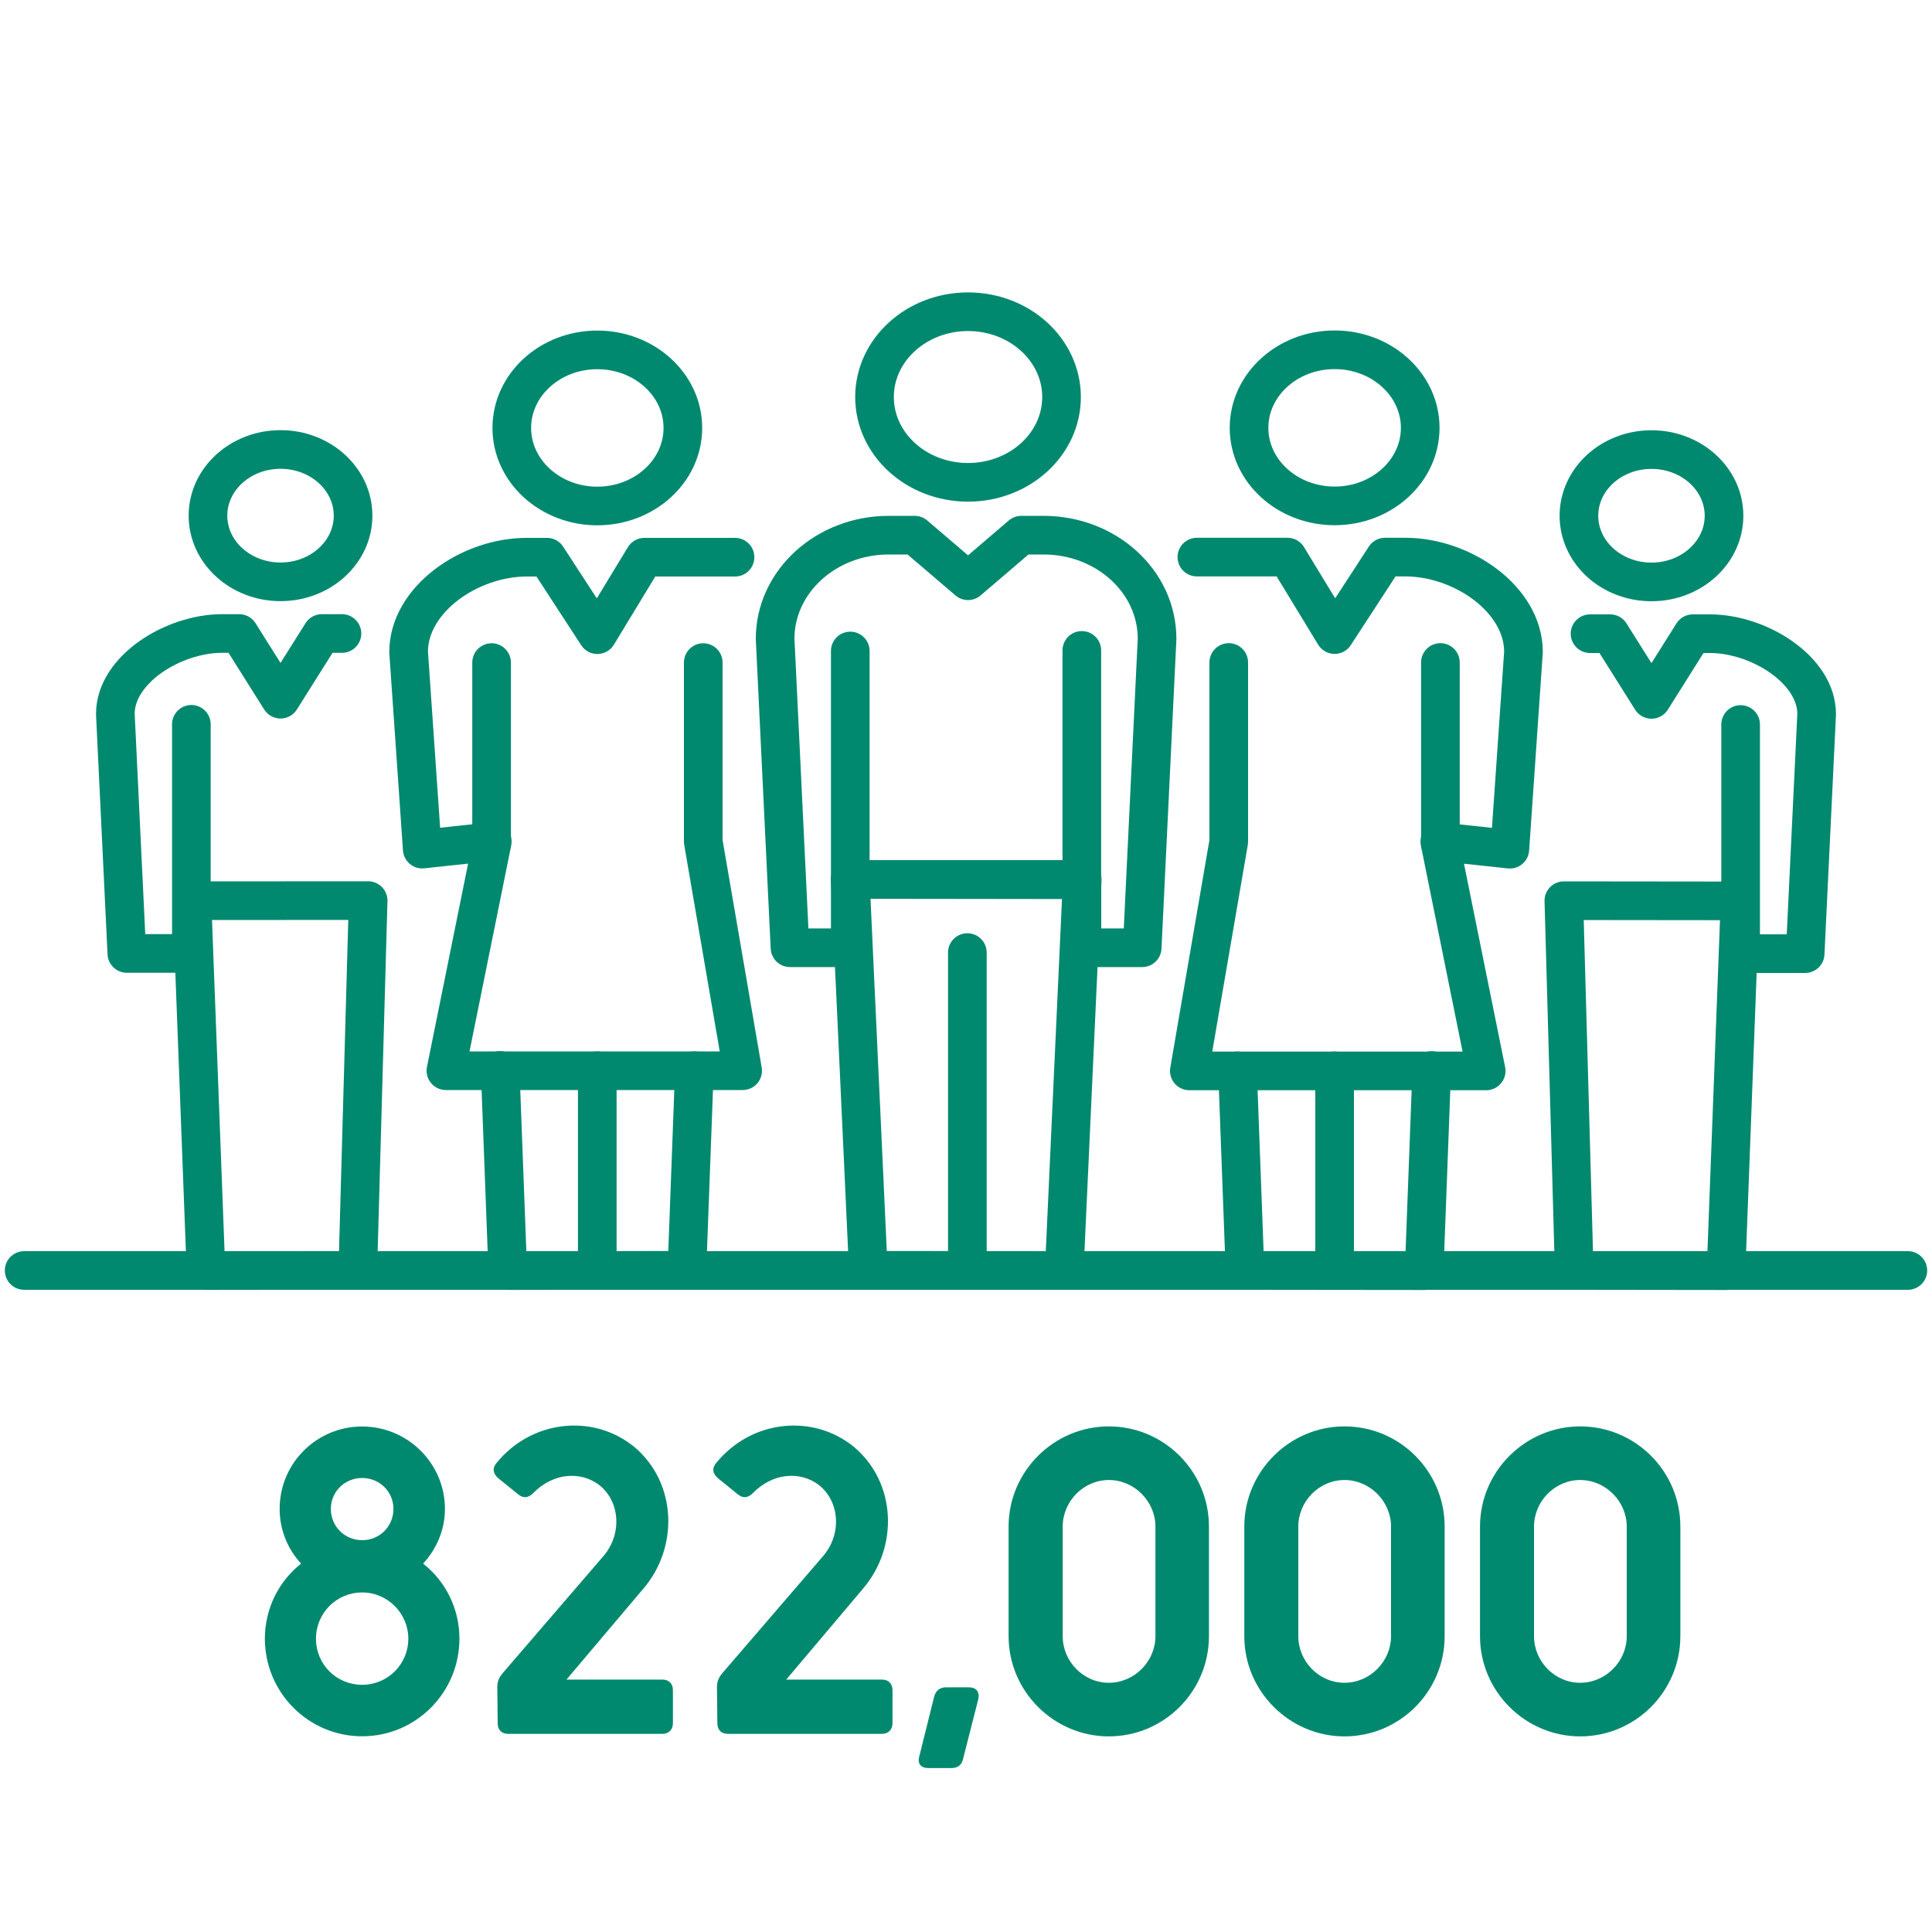
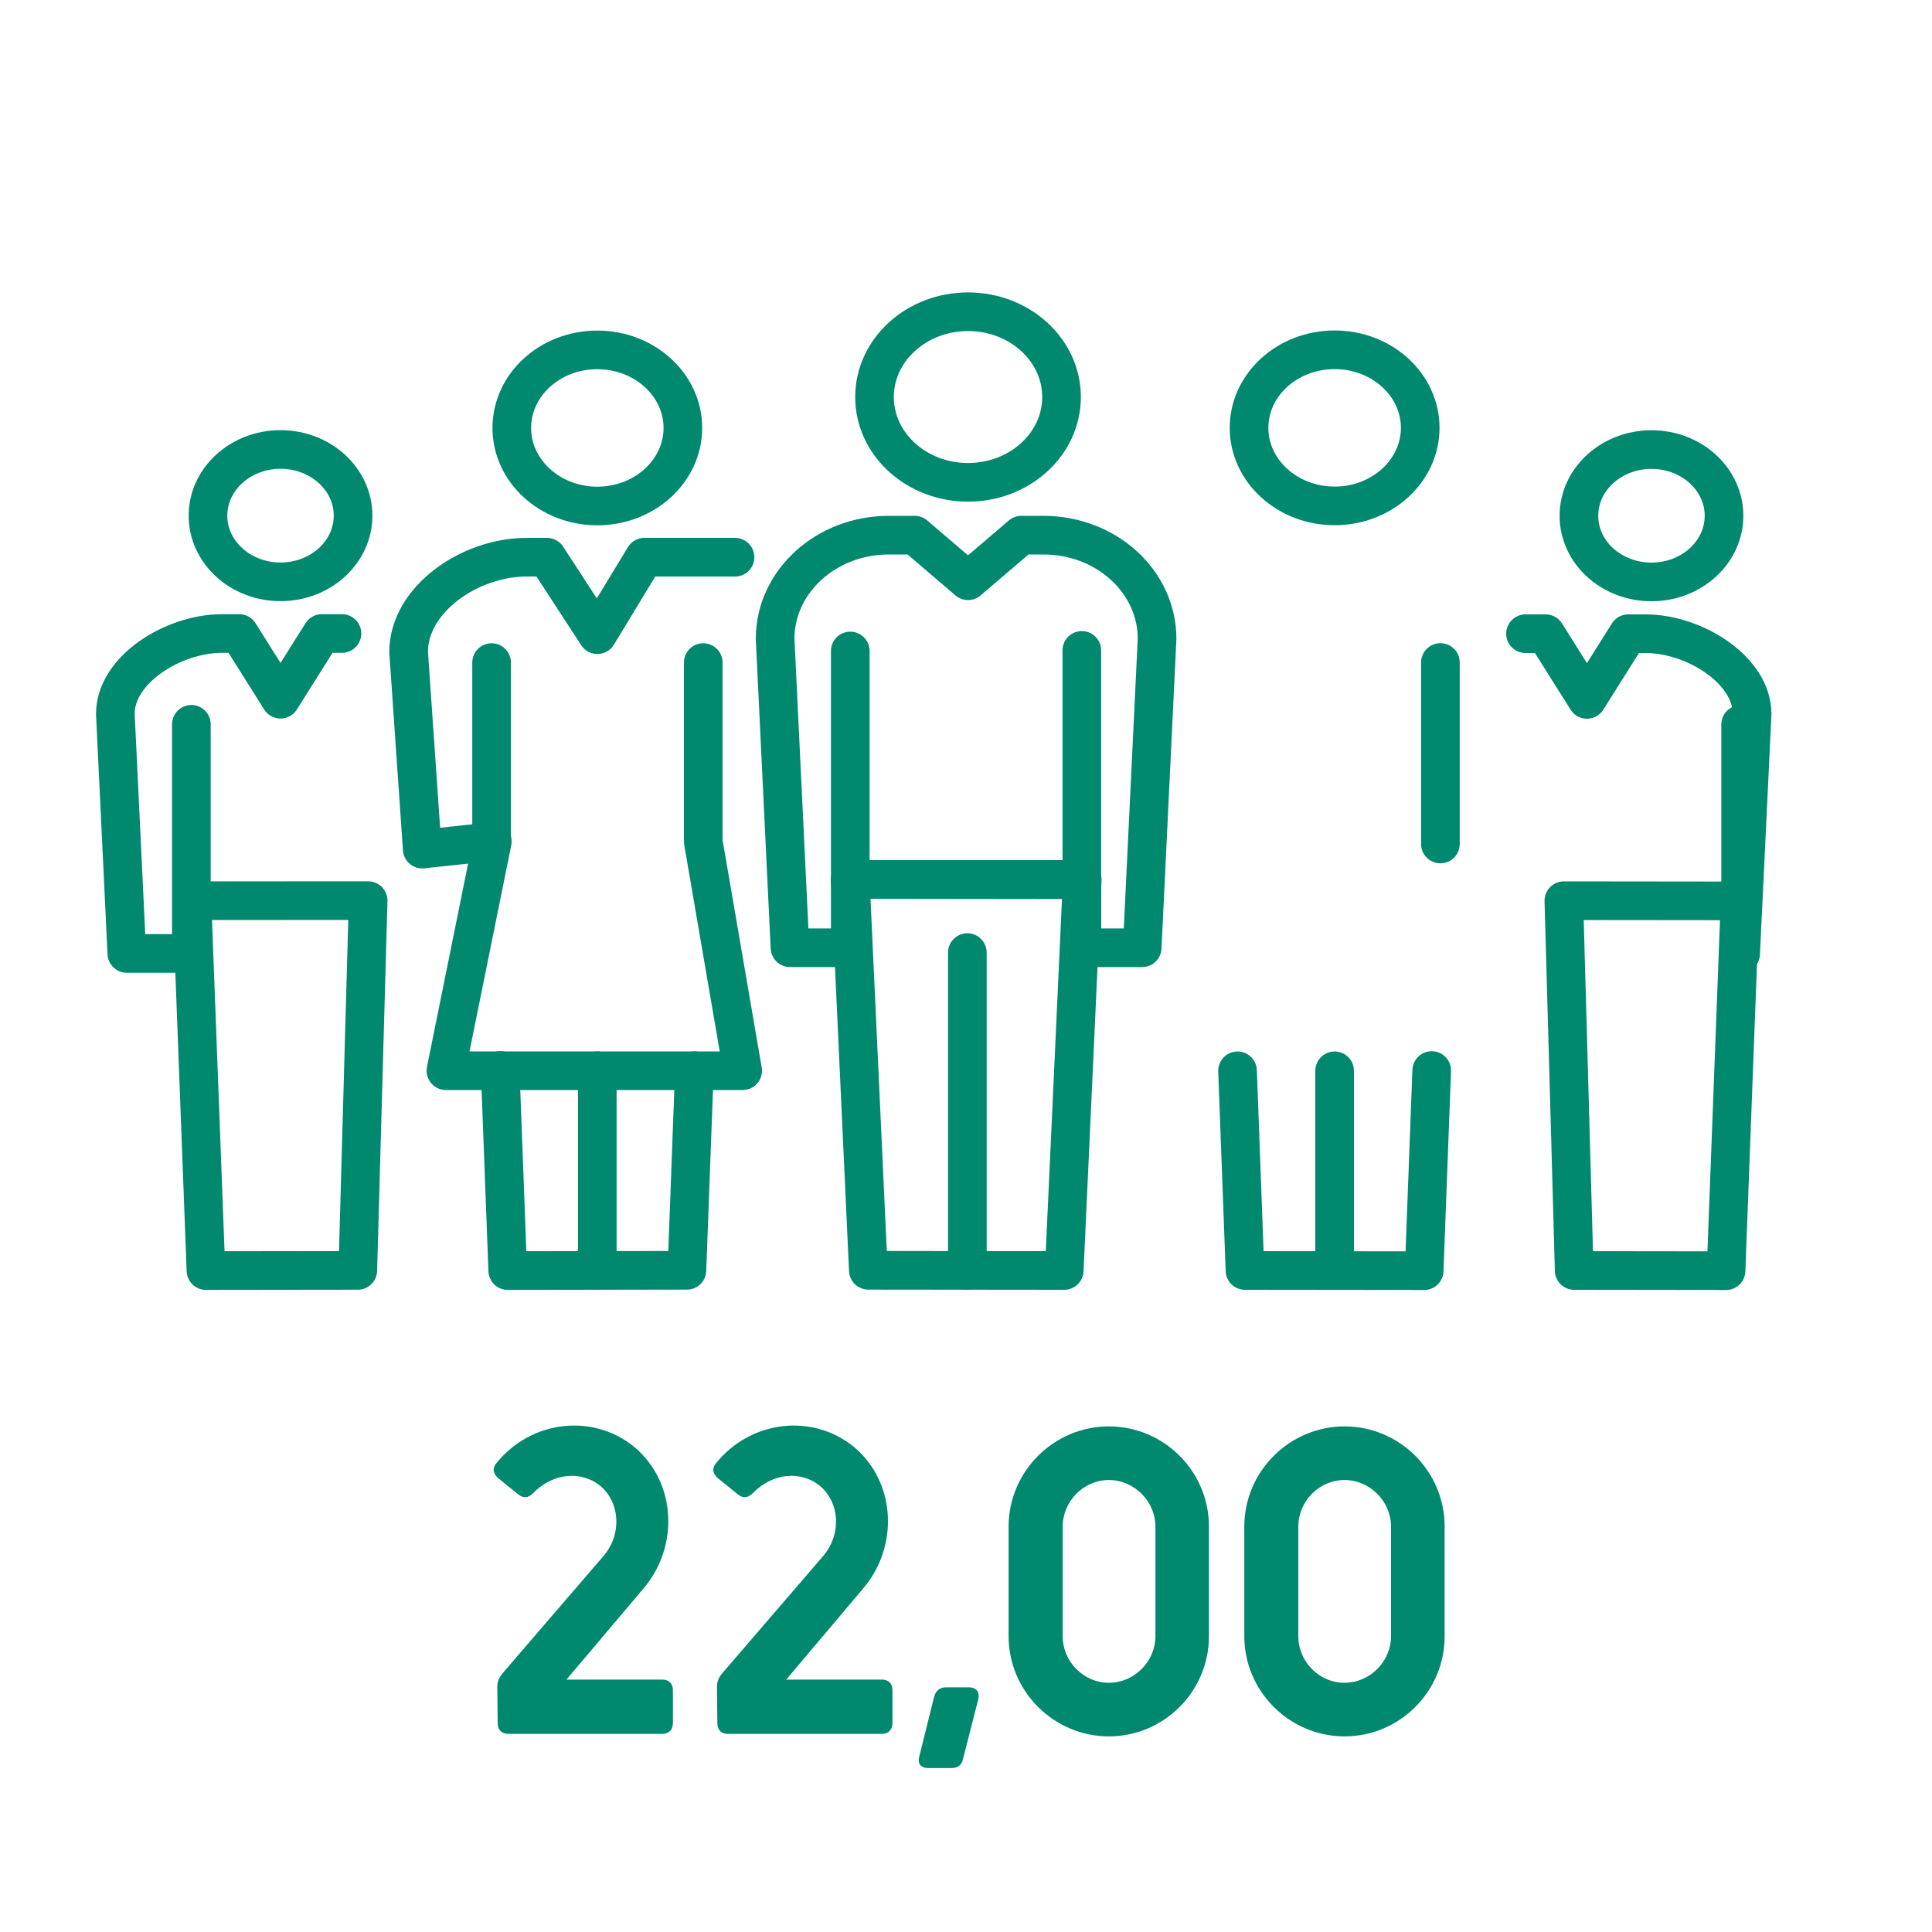
<svg xmlns="http://www.w3.org/2000/svg" version="1.1" id="Content" x="0px" y="0px" viewBox="0 0 200 200" style="enable-background:new 0 0 200 200;" xml:space="preserve">
  <style type="text/css">
	.st0{fill:none;stroke:#00896E;stroke-width:4;stroke-linecap:round;stroke-linejoin:round;stroke-miterlimit:10;}
	.st1{fill:#00896E;}
</style>
-   <line class="st0" x1="2.5" y1="131.52" x2="197.5" y2="131.52" />
  <g>
-     <path class="st1" d="M47.56,169.63c0,5.59-4.52,10.11-10.07,10.11c-5.55,0-10.07-4.52-10.07-10.11c0-3.07,1.41-5.93,3.75-7.76   c-1.37-1.49-2.22-3.46-2.22-5.67c0-4.74,3.84-8.53,8.53-8.53c4.74,0,8.58,3.84,8.58,8.53c0,2.22-0.9,4.18-2.26,5.67   C46.15,163.7,47.56,166.56,47.56,169.63z M42.27,169.63c0-2.6-2.13-4.78-4.78-4.78c-2.65,0-4.78,2.13-4.78,4.78   c0,2.69,2.13,4.78,4.78,4.78C40.14,174.41,42.27,172.28,42.27,169.63z M34.25,156.2c0,1.83,1.45,3.24,3.24,3.24   c1.79,0,3.24-1.41,3.24-3.24c0-1.79-1.45-3.2-3.24-3.2C35.7,153,34.25,154.4,34.25,156.2z" />
    <path class="st1" d="M69.66,174.97v3.41c0,0.68-0.43,1.11-1.11,1.11H52.63c-0.68,0-1.11-0.38-1.11-1.11l-0.04-3.75   c0-0.55,0.17-0.94,0.51-1.37l10.5-12.2c1.92-2.26,1.71-5.63-0.47-7.34c-1.92-1.45-4.74-1.28-6.83,0.85   c-0.51,0.51-1.02,0.55-1.54,0.13l-2.05-1.66c-0.55-0.47-0.68-1.02-0.21-1.58c3.63-4.48,10.03-5.16,14.29-1.66   c4.39,3.71,4.61,10.37,0.9,14.68l-7.94,9.39h9.9C69.23,173.86,69.66,174.28,69.66,174.97z" />
    <path class="st1" d="M92.39,174.97v3.41c0,0.68-0.43,1.11-1.11,1.11H75.37c-0.68,0-1.11-0.38-1.11-1.11l-0.04-3.75   c0-0.55,0.17-0.94,0.51-1.37l10.5-12.2c1.92-2.26,1.71-5.63-0.47-7.34c-1.92-1.45-4.74-1.28-6.83,0.85   c-0.51,0.51-1.02,0.55-1.54,0.13l-2.05-1.66c-0.55-0.47-0.68-1.02-0.21-1.58c3.63-4.48,10.03-5.16,14.29-1.66   c4.39,3.71,4.61,10.37,0.9,14.68l-7.93,9.39h9.9C91.96,173.86,92.39,174.28,92.39,174.97z" />
    <path class="st1" d="M98.49,183.03H96.1c-0.77,0-1.15-0.47-0.94-1.19l1.54-6.19c0.17-0.64,0.6-0.98,1.24-0.98h2.35   c0.77,0,1.15,0.47,0.98,1.24l-1.58,6.19C99.55,182.73,99.13,183.03,98.49,183.03z" />
    <path class="st1" d="M114.78,179.75c-5.67,0-10.37-4.65-10.37-10.37v-11.35c0-5.72,4.69-10.37,10.37-10.37   c5.72,0,10.37,4.65,10.37,10.37v11.35C125.15,175.09,120.5,179.75,114.78,179.75z M110.01,158.03v11.35c0,2.6,2.13,4.82,4.78,4.82   s4.82-2.22,4.82-4.82v-11.35c0-2.6-2.18-4.82-4.82-4.82S110.01,155.43,110.01,158.03z" />
    <path class="st1" d="M139.18,179.75c-5.67,0-10.37-4.65-10.37-10.37v-11.35c0-5.72,4.69-10.37,10.37-10.37   c5.72,0,10.37,4.65,10.37,10.37v11.35C149.55,175.09,144.9,179.75,139.18,179.75z M134.4,158.03v11.35c0,2.6,2.13,4.82,4.78,4.82   s4.82-2.22,4.82-4.82v-11.35c0-2.6-2.18-4.82-4.82-4.82S134.4,155.43,134.4,158.03z" />
-     <path class="st1" d="M163.58,179.75c-5.67,0-10.37-4.65-10.37-10.37v-11.35c0-5.72,4.69-10.37,10.37-10.37   c5.72,0,10.37,4.65,10.37,10.37v11.35C173.95,175.09,169.3,179.75,163.58,179.75z M158.8,158.03v11.35c0,2.6,2.13,4.82,4.78,4.82   s4.82-2.22,4.82-4.82v-11.35c0-2.6-2.18-4.82-4.82-4.82S158.8,155.43,158.8,158.03z" />
  </g>
  <path class="st0" d="M90.53,41.1c0-4.88,4.34-8.83,9.68-8.83c5.35,0,9.68,3.96,9.68,8.83c0,4.88-4.34,8.83-9.68,8.83  C94.87,49.93,90.53,45.98,90.53,41.1z" />
  <polygon class="st0" points="110.17,131.52 89.89,131.5 88.02,91.04 112.03,91.07 " />
  <line class="st0" x1="100.14" y1="98.61" x2="100.14" y2="131.5" />
  <path class="st0" d="M105.73,55.4h2.29c6.5,0,11.76,4.8,11.76,10.73l-1.54,31.98H112v-7.07h-11.72h-0.14H88.02v7.07h-6.24  l-1.54-31.98c0-5.92,5.27-10.73,11.76-10.73h2.69l5.52,4.72h0L105.73,55.4z" />
  <line class="st0" x1="88.02" y1="91.04" x2="88.02" y2="67.39" />
  <line class="st0" x1="111.99" y1="90.99" x2="111.99" y2="67.33" />
  <path class="st0" d="M36.55,53.38c0-3.78-3.36-6.85-7.51-6.85c-4.15,0-7.51,3.07-7.51,6.85c0,3.78,3.36,6.85,7.51,6.85  C33.19,60.23,36.55,57.16,36.55,53.38z" />
  <polygon class="st0" points="38.11,93.23 19.87,93.24 21.32,131.53 37.04,131.51 " />
  <path class="st0" d="M19.81,74.98v23.72h-6.68l-1.19-24.8c0-4.59,6-8.32,11.04-8.32h1.78l4.28,6.8h0l4.28-6.8h2.08" />
  <path class="st0" d="M70.69,44.3c0-4.46-3.97-8.08-8.86-8.08c-4.89,0-8.85,3.62-8.85,8.08c0,4.46,3.97,8.08,8.85,8.08  C66.72,52.38,70.69,48.76,70.69,44.3z" />
  <g>
    <polyline class="st0" points="51.78,110.81 52.56,131.53 71.11,131.5 71.88,110.84  " />
    <line class="st0" x1="61.83" y1="110.84" x2="61.83" y2="131.5" />
  </g>
  <path class="st0" d="M76.09,57.68h-9.38l-4.87,8.02l-5.22-8.02h-2.09c-5.94,0-12.23,4.39-12.23,9.81l1.41,20.41l7.25-0.78  l-4.8,23.72h30.72l-4.08-23.72V68.59" />
  <line class="st0" x1="50.89" y1="87.37" x2="50.89" y2="68.59" />
  <path class="st0" d="M163.45,53.39c0-3.78,3.36-6.85,7.51-6.85c4.15,0,7.51,3.07,7.51,6.85s-3.36,6.85-7.51,6.85  C166.81,60.24,163.45,57.18,163.45,53.39z" />
  <polygon class="st0" points="161.89,93.24 180.13,93.26 178.68,131.54 162.96,131.52 " />
-   <path class="st0" d="M180.19,75v23.72h6.68l1.19-24.8c0-4.59-6-8.32-11.04-8.32h-1.78l-4.28,6.8h0l-4.28-6.8h-2.08" />
+   <path class="st0" d="M180.19,75v23.72l1.19-24.8c0-4.59-6-8.32-11.04-8.32h-1.78l-4.28,6.8h0l-4.28-6.8h-2.08" />
  <path class="st0" d="M129.3,44.29c0-4.46,3.97-8.08,8.86-8.08c4.89,0,8.86,3.62,8.86,8.08c0,4.46-3.97,8.08-8.86,8.08  C133.27,52.37,129.3,48.75,129.3,44.29z" />
  <g>
    <polyline class="st0" points="148.21,110.82 147.43,131.54 128.88,131.52 128.11,110.85  " />
    <line class="st0" x1="138.16" y1="110.85" x2="138.16" y2="131.52" />
  </g>
-   <path class="st0" d="M123.9,57.67h9.38l4.88,8.02l5.22-8.02h2.09c5.94,0,12.24,4.39,12.24,9.82l-1.41,20.42l-7.25-0.78l4.8,23.73  h-30.73l4.08-23.73V68.58" />
  <line class="st0" x1="149.11" y1="87.37" x2="149.11" y2="68.58" />
</svg>